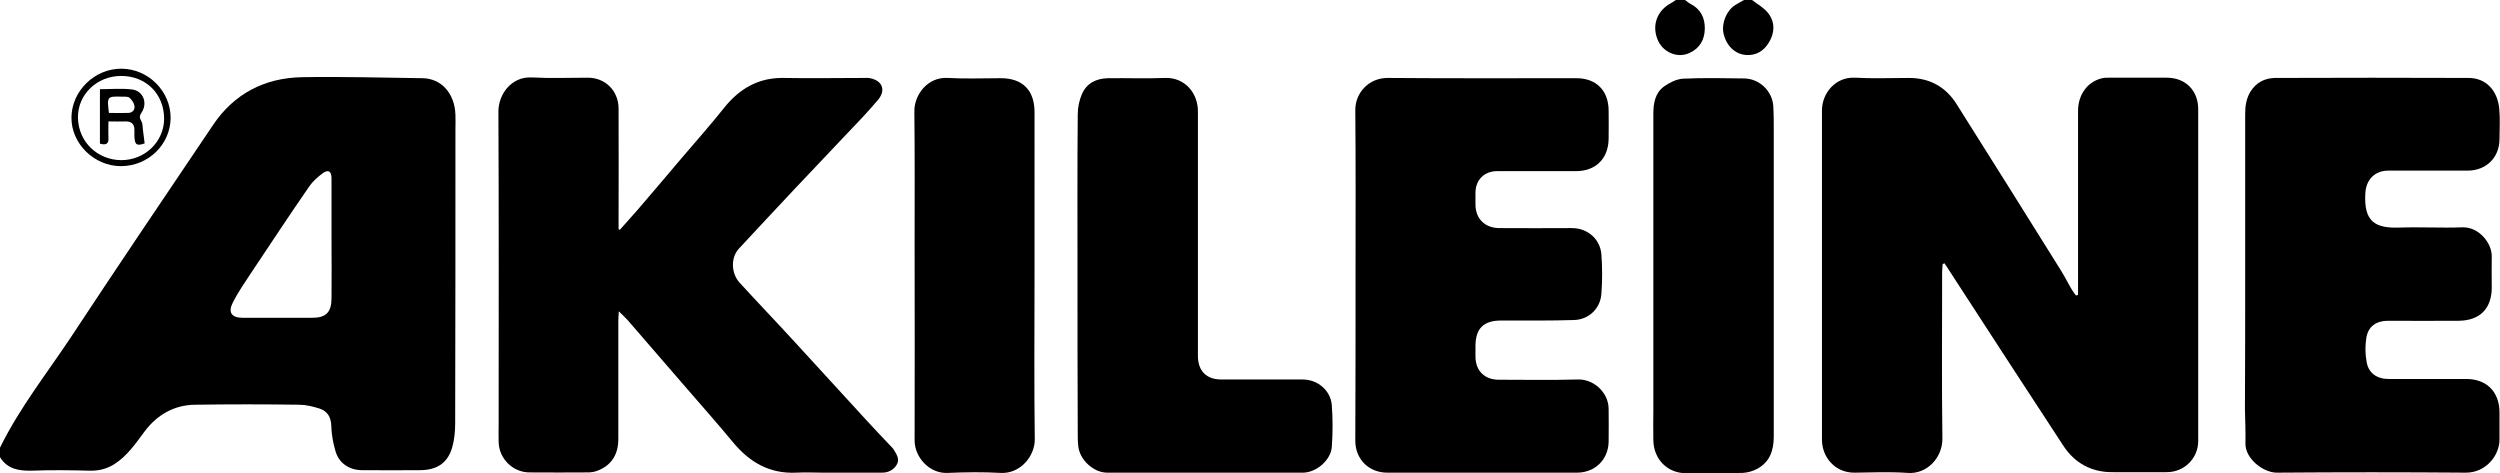
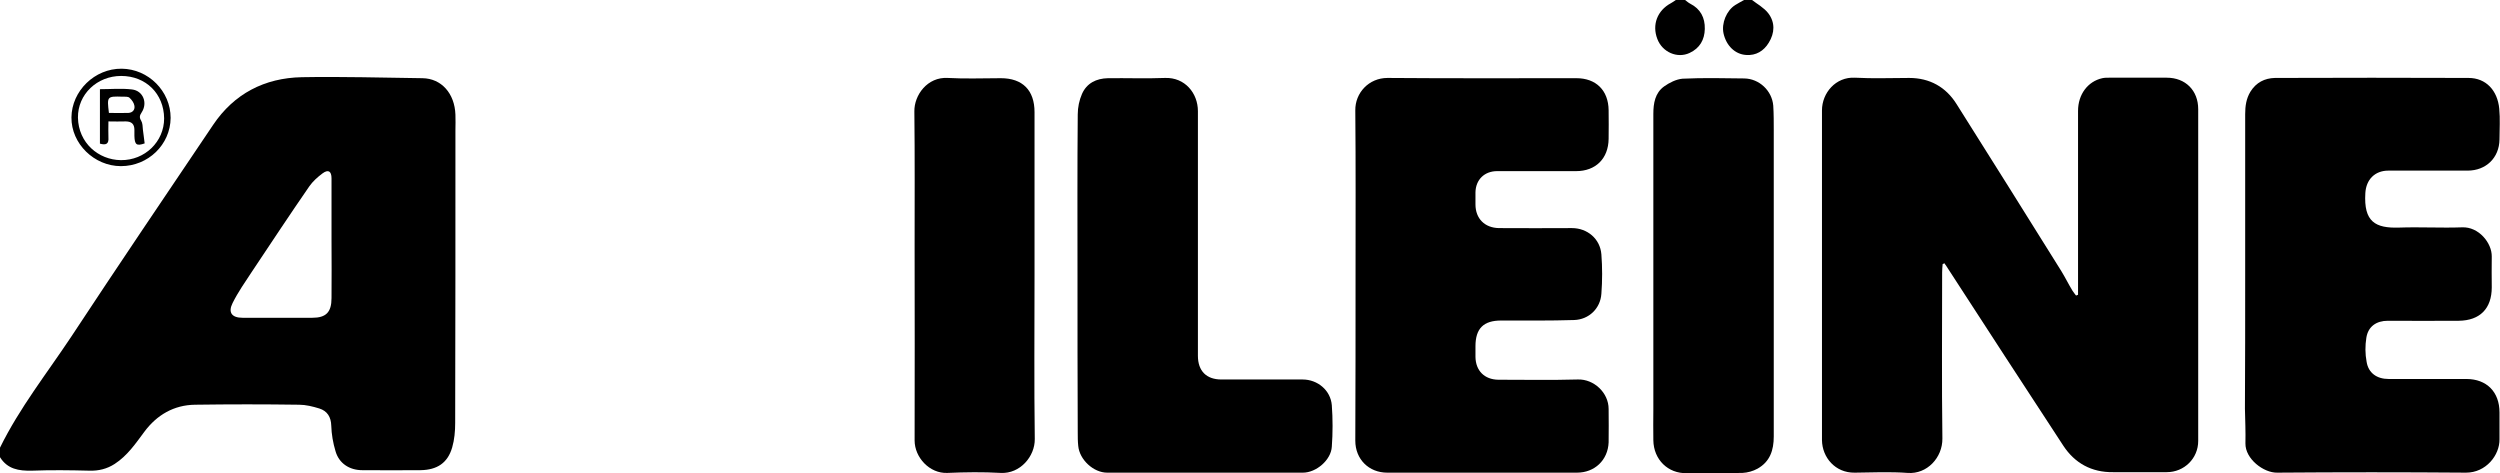
<svg xmlns="http://www.w3.org/2000/svg" version="1.2" id="Calque_1" x="0px" y="0px" viewBox="0 0 1000.7 189.4" overflow="visible" xml:space="preserve">
  <g id="Ff82Rf_1_">
    <g>
      <path d="M0,179.2c7.8-15.9,18.8-29.8,28.5-44.4C47.2,106.4,66.3,78.2,85.3,50c8.4-12.5,20.6-18.8,35.5-19.1    c16.1-0.3,32.2,0.2,48.3,0.4c7.6,0.1,12.9,6.1,13.2,14.6c0.1,2.1,0,4.1,0,6.2c0,39.1,0,78.2-0.1,117.2c0,3.3-0.3,6.7-1.2,9.8    c-1.8,6.2-6,9-12.7,9.1c-7.8,0.1-15.6,0-23.3,0c-5.1,0-9.3-2.7-10.7-7.6c-1-3.3-1.6-6.8-1.7-10.2c-0.1-3.5-1.6-5.9-4.8-6.9    c-2.6-0.8-5.4-1.5-8.1-1.5c-13.9-0.2-27.7-0.2-41.6,0c-8.5,0.1-15.3,4.1-20.3,10.8c-3.5,4.7-6.8,9.6-11.9,12.9    c-3.1,2-6.4,2.8-10.1,2.7c-7.7-0.2-15.4-0.3-23.1,0C7.5,188.5,3,187.8,0,183C0,181.7,0,180.5,0,179.2z M132.7,96.1    c0-8.2,0-16.4,0-24.7c0-2.9-1.3-3.7-3.6-2c-2,1.5-3.9,3.2-5.3,5.2c-7.8,11.3-15.4,22.8-23,34.2c-2.7,4.1-5.5,8.1-7.7,12.5    c-1.9,3.8-0.3,5.9,4,5.9c9.3,0,18.6,0,27.9,0c5.5,0,7.7-2.2,7.7-7.9C132.8,111.7,132.7,103.9,132.7,96.1z" />
      <path d="M701.3,0c2.2,1.7,4.8,3.1,6.5,5.3c2.8,3.7,2.6,7.9,0.2,11.8c-2,3.3-5.1,5.2-9.1,4.9c-4.4-0.3-7.9-3.7-9-8.6    c-0.9-4.1,1.2-9.2,4.7-11.4c1.1-0.7,2.3-1.3,3.5-2C699.2,0,700.3,0,701.3,0z" />
      <path d="M674.5,0c0.7,0.5,1.3,1.1,2.1,1.5c4.1,2.1,5.9,5.6,5.8,10.1c-0.1,4.3-2,7.7-6.1,9.6c-4.9,2.3-10.9-0.3-12.9-5.6    c-2.2-5.7,0-11.4,5.4-14.3c0.7-0.4,1.3-0.8,2-1.3C672,0,673.2,0,674.5,0z" />
      <path d="M777.6,105.7c-0.1,1.1-0.2,2.2-0.2,3.3c0,22.2-0.2,44.4,0.1,66.5c0.1,7.7-6.2,14.4-13.9,13.8c-7-0.5-14.1-0.2-21.2-0.1    c-7.8,0.1-13-6.1-13.1-13c0-44,0-88,0-132c0-7,5.5-13.5,13.2-13.1c7.2,0.4,14.5,0.1,21.7,0.1c8.2,0,14.7,3.6,19,10.5    c14,22.2,28,44.5,41.9,66.8c1.6,2.6,2.9,5.3,4.5,7.9c0.4,0.7,1,1.3,1.4,1.9c0.3-0.1,0.5-0.2,0.8-0.3c0-1,0-2,0-3    c0-23.5,0-47,0-70.6c0-6.6,3.9-11.8,9.7-13.1c0.9-0.2,1.8-0.2,2.7-0.2c7.7,0,15.4,0,23.1,0c7.5,0,12.6,5.1,12.6,12.6    c0,44.3,0,88.5,0,132.8c0,7-5.6,12.5-12.6,12.5c-7.2,0-14.3,0-21.5,0c-8.6,0.1-15.3-3.6-19.9-10.6c-15.5-23.6-30.9-47.4-46.3-71.1    c-0.4-0.7-0.9-1.4-1.4-2C778.1,105.6,777.8,105.6,777.6,105.7z" />
-       <path d="M248.1,92c2.4-2.7,4.8-5.4,7.2-8.1c5.9-6.9,11.8-13.8,17.7-20.8c5.7-6.7,11.5-13.2,16.9-20c6.2-7.7,13.8-12.1,23.9-11.9    c10.5,0.2,21.1,0,31.7,0c0.9,0,1.8-0.1,2.7,0.1c5,0.9,6.5,4.8,3.3,8.6c-3.2,3.8-6.6,7.5-10.1,11.1c-7.7,8.2-15.5,16.3-23.2,24.5    c-7.5,8-15,16-22.5,24.1c-3.2,3.5-3.1,9.7,0.3,13.5c7.4,8.1,15,16,22.4,24.1c9.5,10.3,18.9,20.7,28.4,31c3,3.3,6.1,6.5,9.2,9.8    c0.7,0.7,1.4,1.4,1.9,2.2c1,1.7,2.3,3.6,1.1,5.7c-1.3,2.3-3.5,3.3-6,3.3c-7.8,0-15.6,0-23.3,0c-3.7,0-7.3-0.2-11,0    c-10.8,0.5-18.8-4.3-25.4-12.3c-6.2-7.5-12.7-14.8-19-22.1c-7.7-8.9-15.4-17.8-23.1-26.7c-0.9-1-1.9-1.9-3.5-3.5    c-0.1,1.9-0.2,2.9-0.2,3.9c0,15.7,0,31.5,0,47.2c0,6.1-2.6,10.5-8.3,12.7c-1.2,0.5-2.6,0.7-3.9,0.7c-7.8,0.1-15.6,0-23.3,0    c-6.7,0-12.3-5.5-12.4-12.2c-0.1-2.3,0-4.7,0-7c0-41.8,0.1-83.5-0.1-125.3c0-6.7,5.1-14.1,13.5-13.6c7.4,0.4,14.8,0.1,22.3,0.1    c7,0,12.2,5.2,12.3,12.2c0.1,15,0,30,0,45.1c0,1,0,2.1,0,3.1C247.5,91.7,247.8,91.9,248.1,92z" />
      <path d="M898.7,110.1c0-21.5,0-42.9,0-64.4c0-3.2,0.4-6.2,2.1-9c2.3-3.7,5.7-5.4,9.8-5.5c25.8-0.1,51.7-0.1,77.5,0    c7,0,11.6,5,12.3,12.3c0.4,4.1,0.1,8.2,0.1,12.3c-0.1,7.4-5.4,12.5-12.8,12.5c-10.6,0-21.1,0-31.7,0c-5.4,0-8.9,3.6-9.2,9    c-0.7,11.5,4,14.1,13.5,13.8c8.4-0.3,16.8,0.2,25.2-0.1c6.7-0.3,12,6.3,11.9,11.7c-0.1,4.1,0,8.2,0,12.3c0,8.5-4.7,13.3-13.2,13.4    c-9.5,0.1-19,0-28.4,0c-4.6,0-7.9,2.3-8.6,6.8c-0.5,3.1-0.5,6.5,0.1,9.6c0.7,4.5,4.1,6.9,8.8,6.9c10.4,0,20.7,0,31.1,0    c8.2,0,13.3,5.2,13.3,13.4c0,3.6,0,7.2,0,10.7c0.1,6.4-5.4,13.4-13.4,13.4c-25.2-0.2-50.4-0.2-75.6,0c-5.4,0.1-12.8-5.5-12.7-11.7    c0.1-4.6-0.1-9.3-0.2-13.9C898.7,145.9,898.7,128,898.7,110.1z" />
      <path d="M542.6,109.9c0-21.9,0.1-43.8-0.1-65.7c-0.1-7,5.4-13,12.9-13c25.2,0.2,50.4,0.1,75.6,0.1c7.9,0,12.8,4.9,12.9,12.8    c0.1,3.8,0,7.7,0,11.5c-0.1,7.9-5.2,12.9-13,12.9c-10.5,0-21.1,0-31.6,0c-5.1,0-8.6,3.4-8.7,8.5c0,1.6,0,3.2,0,4.8    c0,5.7,3.7,9.4,9.4,9.5c9.7,0.1,19.5,0,29.2,0c6.2,0,11.3,4.3,11.8,10.5c0.4,5.2,0.4,10.5,0,15.8c-0.4,5.9-5,10.3-10.9,10.5    c-9.7,0.3-19.5,0.2-29.2,0.2c-7.1,0-10.3,3.2-10.3,10.3c0,1.4,0,2.9,0,4.3c0.1,5.5,3.6,9,9.1,9.1c10.6,0,21.3,0.2,31.9-0.1    c6.4-0.2,12.3,5.3,12.3,11.8c0,4.5,0.1,8.9,0,13.4c-0.3,7.1-5.6,12.1-12.7,12.1c-25.3,0-50.6,0-75.9,0c-7.4,0-12.8-5.4-12.8-12.8    C542.6,154.2,542.6,132.1,542.6,109.9z" />
      <path d="M431.3,110.2c0-21.5-0.1-42.9,0.1-64.4c0-2.8,0.6-5.7,1.7-8.2c1.9-4.3,5.7-6.2,10.4-6.3c7.6-0.1,15.2,0.2,22.8-0.1    c8-0.3,13.2,6.1,13.2,13.3c0,23.2,0,46.5,0,69.7c0,9.4,0,18.8,0,28.2c0,6.1,3.4,9.5,9.4,9.5c10.8,0,21.6,0,32.5,0    c6,0,11.2,4.3,11.7,10.3c0.4,5.5,0.4,11.1,0,16.6c-0.3,5.3-6.2,10.4-11.6,10.4c-26.1,0-52.2,0-78.3,0c-5.5,0-11.1-5.2-11.6-10.7    c-0.2-1.8-0.2-3.6-0.2-5.4C431.3,152.2,431.3,131.2,431.3,110.2C431.3,110.2,431.3,110.2,431.3,110.2z" />
      <path d="M414.1,110.3c0,21.8-0.2,43.6,0.1,65.4c0.1,7-5.9,14-13.6,13.6c-7.1-0.4-14.3-0.3-21.4,0c-7.1,0.3-13.1-6.2-13.1-13    c0.1-25.8,0-51.7,0-77.5c0-18.1,0.1-36.1-0.1-54.2c-0.1-6.5,5.2-13.9,13.4-13.4c7,0.4,14.1,0.1,21.2,0.1c8.7,0,13.5,4.8,13.5,13.6    C414.1,66.7,414.1,88.5,414.1,110.3z" />
      <path d="M710,110.3c0,21.5,0,42.9,0,64.4c0,5.5-1.5,10.1-6.5,12.9c-1.8,1-4,1.6-6,1.7c-7.4,0.2-14.8-0.1-22.3,0.1    c-7.5,0.2-13.3-5.4-13.4-13.2c-0.1-4.1,0-8.2,0-12.3c0-39.4,0-78.8,0-118.3c0-4.3,0.7-8.4,4.3-11c2.1-1.5,4.9-2.9,7.4-3.1    c8.2-0.4,16.4-0.2,24.7-0.1c6,0.1,11.1,4.9,11.6,10.9c0.2,3.3,0.2,6.6,0.2,9.9C710,71.5,710,90.9,710,110.3z" />
      <path d="M48.4,66.5c-10.7,0-19.9-9-19.8-19.5c0.1-10.6,9.3-19.6,20.1-19.5c10.7,0.1,19.6,9,19.6,19.7    C68.2,57.9,59.3,66.5,48.4,66.5z M48.5,30.4c-9.6,0-17.4,7.3-17.3,16.7c0.2,10.1,8.2,16.9,17.2,17c9.6,0.1,17.3-7.4,17.3-16.7    C65.6,37.5,58.4,30.4,48.5,30.4z" />
      <path d="M40,57.5c0-7.3,0-14.4,0-21.8c4.3,0,8.6-0.4,12.8,0.1c4.5,0.5,6.4,5.4,3.9,9.2c-0.8,1.2-1,2-0.2,3.3    c0.6,1,0.6,2.4,0.7,3.6c0.3,1.8,0.4,3.6,0.7,5.5c-3.2,1.1-4,0.6-4.1-3c0-0.8,0-1.6,0-2.4c0-2.3-1.1-3.4-3.5-3.4    c-2.2,0.1-4.4,0-6.9,0c0,2.4-0.1,4.4,0,6.4C43.6,57.6,42.5,58.2,40,57.5z M43.6,45.2c2.7,0,5.3,0.1,7.8,0c1.7-0.1,2.7-1.3,2.4-2.9    c-0.2-1.2-1.1-2.4-2-3.2c-0.6-0.5-1.9-0.4-2.8-0.4C42.8,38.5,42.8,38.6,43.6,45.2z" />
    </g>
  </g>
</svg>